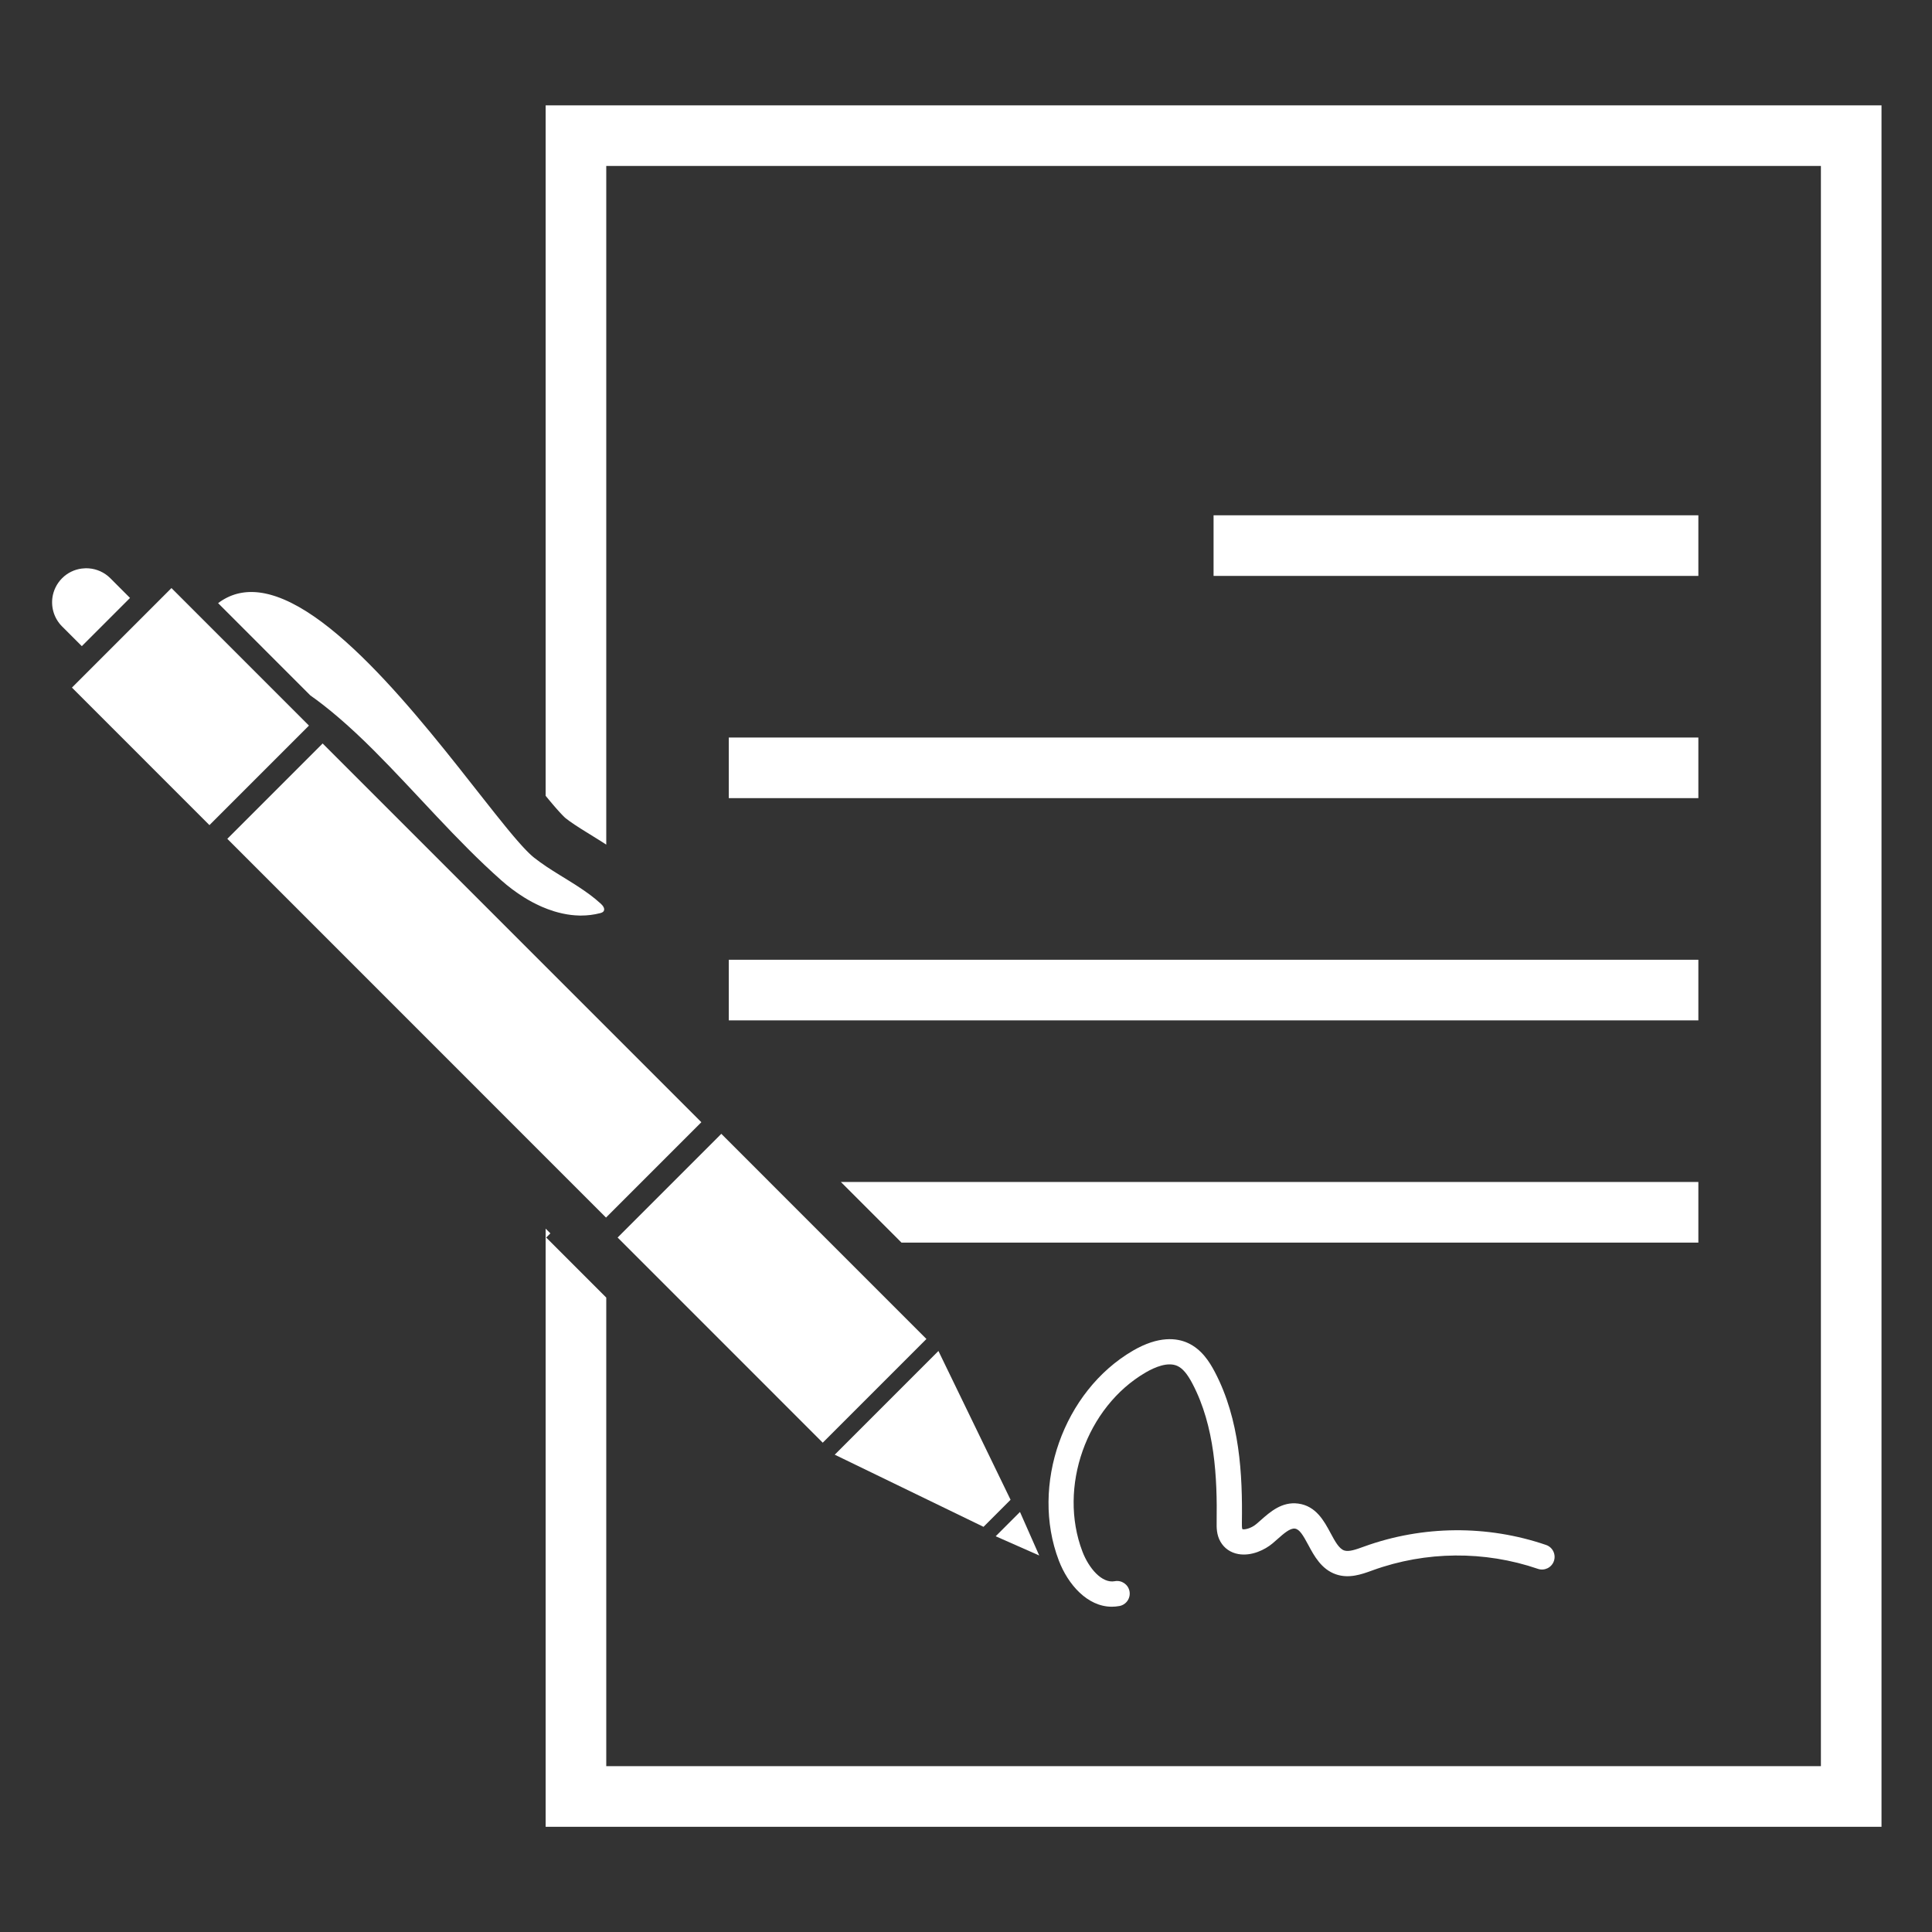
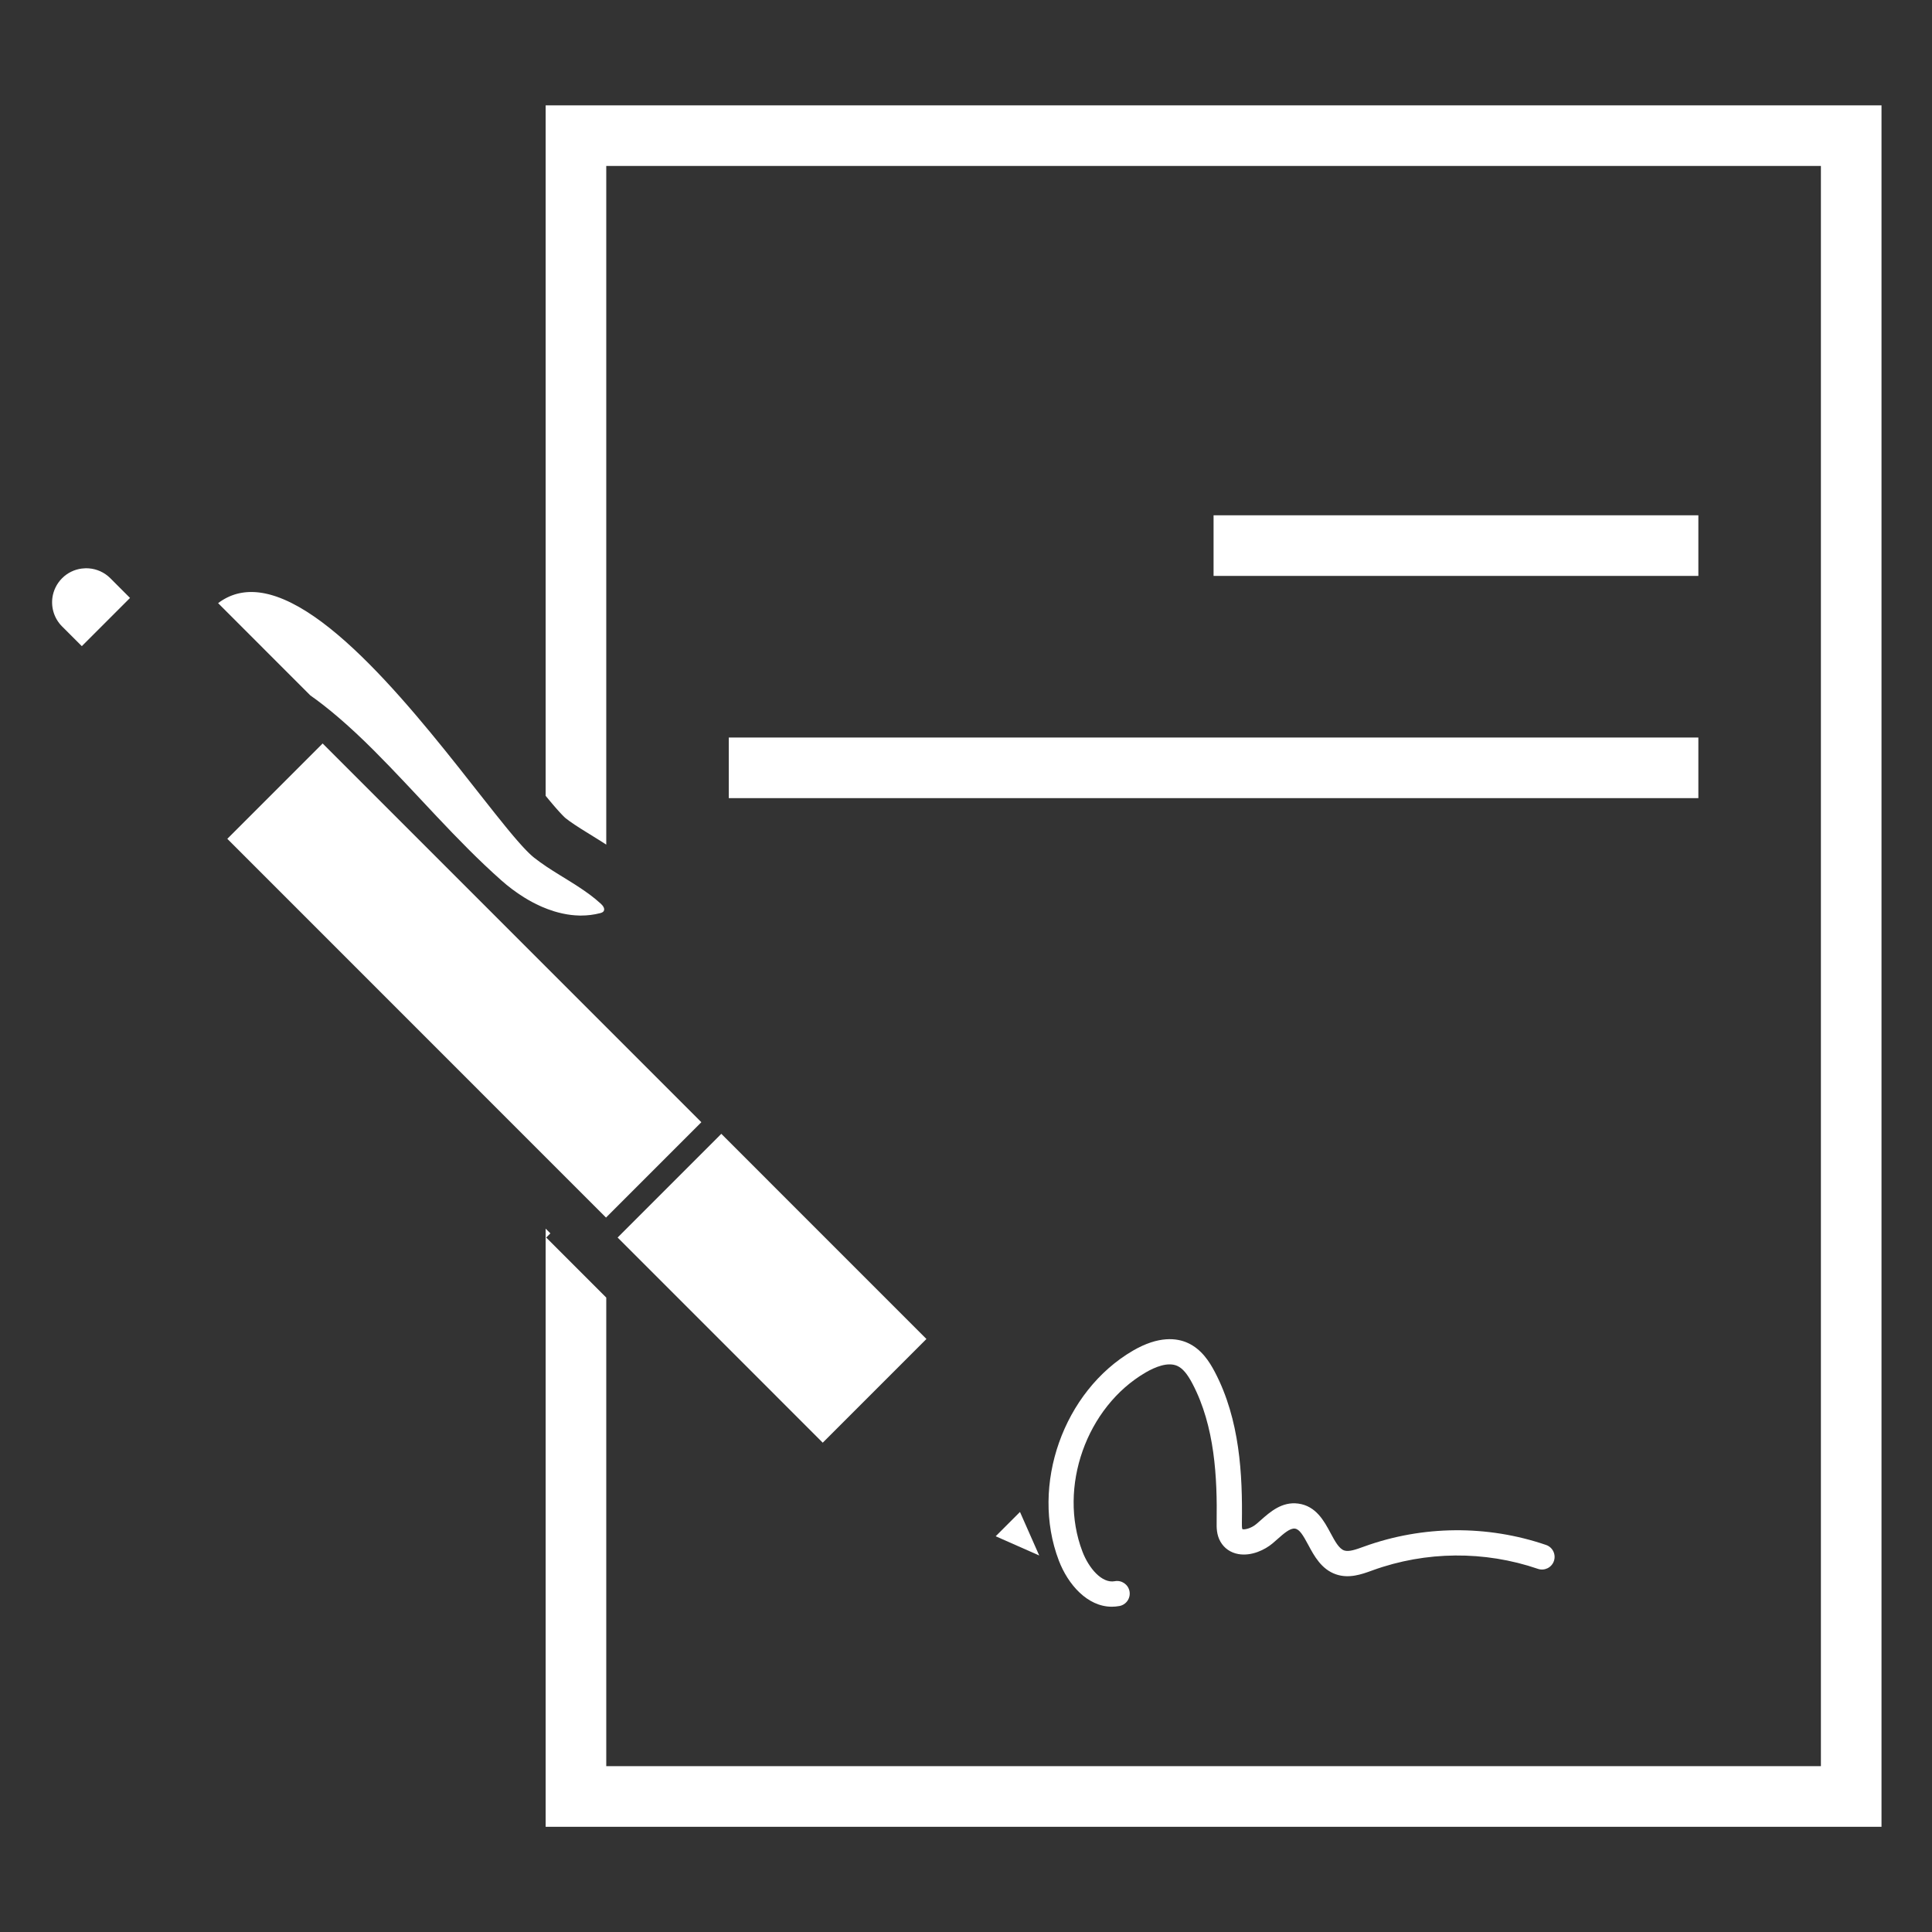
<svg xmlns="http://www.w3.org/2000/svg" width="3000pt" height="3000pt" viewBox="0 0 3000 3000" version="1.2">
  <rect x="0" y="0" width="3000" height="3000" fill="#333333" stroke="none" />
  <defs>
    <clipPath id="clip1">
      <path d="M 847 163.602 L 2922 163.602 L 2922 2836.602 L 847 2836.602 Z M 847 163.602 " />
    </clipPath>
  </defs>
  <g id="surface1">
    <path style=" stroke:none;fill-rule:nonzero;fill:rgb(100%,100%,100%);fill-opacity:1;" d="M 127.039 1003.359 L 201.891 928.477 L 171.281 897.84 C 161.949 888.527 150.004 883.43 137.812 882.531 C 136.496 882.449 135.203 882.387 133.887 882.387 C 133.449 882.387 133.008 882.406 132.57 882.406 C 130.586 882.469 128.582 882.617 126.598 882.887 C 115.555 884.41 104.906 889.359 96.406 897.859 C 94.277 899.969 92.418 902.227 90.727 904.586 C 87.281 909.43 84.715 914.715 83.086 920.203 C 82.75 921.332 82.461 922.461 82.188 923.609 C 78.348 940.734 83.086 959.402 96.406 972.727 L 127.039 1003.359 " />
    <g clip-path="url(#clip1)" clip-rule="nonzero">
      <path style=" stroke:none;fill-rule:nonzero;fill:rgb(100%,100%,100%);fill-opacity:1;" d="M 847.285 163.602 L 847.285 1235.746 L 848.664 1237.414 L 849.082 1237.938 L 851.422 1240.734 L 851.504 1240.859 L 851.672 1241.047 L 851.984 1241.445 L 852.004 1241.465 L 854.176 1244.055 L 854.762 1244.746 L 856.555 1246.895 L 857.035 1247.461 L 857.328 1247.816 L 859.105 1249.883 L 859.836 1250.738 L 861.422 1252.574 L 861.734 1252.953 L 862.277 1253.578 L 863.633 1255.125 L 864.469 1256.086 L 865.91 1257.691 L 866.621 1258.484 L 867.875 1259.863 L 868.125 1260.156 L 868.145 1260.176 L 868.625 1260.699 L 869.73 1261.91 L 870.484 1262.727 L 871.465 1263.77 L 871.926 1264.27 L 872.34 1264.688 L 873.074 1265.461 L 873.363 1265.754 L 873.449 1265.855 L 875.035 1267.445 L 875.141 1267.57 L 875.828 1268.238 L 876.289 1268.676 L 876.871 1269.219 L 877.25 1269.594 L 877.645 1269.93 L 877.918 1270.18 L 878.27 1270.492 L 878.312 1270.535 C 882.363 1273.711 886.957 1277.008 892.387 1280.621 C 898.254 1284.547 904.602 1288.516 910.008 1291.855 L 916.312 1295.742 C 923.141 1299.938 929.949 1304.156 936.715 1308.48 L 939.344 1310.191 C 939.992 1310.609 940.723 1311.09 941.391 1311.527 L 941.391 257.719 L 2827.484 257.719 L 2827.484 2742.48 L 941.391 2742.48 L 941.391 2014.902 L 848.141 1921.641 L 854.637 1915.145 L 847.285 1907.816 L 847.285 2836.602 L 2921.59 2836.602 L 2921.59 163.602 L 847.285 163.602 " />
    </g>
    <path style=" stroke:none;fill-rule:nonzero;fill:rgb(100%,100%,100%);fill-opacity:1;" d="M 2637.207 800.148 L 1884.426 800.148 L 1884.426 894.27 L 2637.207 894.27 L 2637.207 800.148 " />
    <path style=" stroke:none;fill-rule:nonzero;fill:rgb(100%,100%,100%);fill-opacity:1;" d="M 1131.668 1239.336 L 2637.207 1239.336 L 2637.207 1145.238 L 1131.668 1145.238 L 1131.668 1239.336 " />
-     <path style=" stroke:none;fill-rule:nonzero;fill:rgb(100%,100%,100%);fill-opacity:1;" d="M 1131.668 1584.426 L 2637.207 1584.426 L 2637.207 1490.305 L 1131.668 1490.305 L 1131.668 1584.426 " />
-     <path style=" stroke:none;fill-rule:nonzero;fill:rgb(100%,100%,100%);fill-opacity:1;" d="M 2637.207 1835.375 L 1305.703 1835.375 L 1399.809 1929.492 L 2637.207 1929.492 L 2637.207 1835.375 " />
-     <path style=" stroke:none;fill-rule:nonzero;fill:rgb(100%,100%,100%);fill-opacity:1;" d="M 479.738 1126.695 L 397.117 1044.062 L 314.684 961.594 L 314.664 961.594 L 266.223 913.148 L 250.895 928.477 L 226.406 952.992 L 151.531 1027.855 L 127.039 1052.371 L 111.711 1067.699 L 325.227 1281.246 L 328.465 1277.992 L 476.504 1129.953 L 479.738 1126.695 " />
    <path style=" stroke:none;fill-rule:nonzero;fill:rgb(100%,100%,100%);fill-opacity:1;" d="M 580.672 1165.41 C 646.672 1231.422 708.621 1305.137 778.34 1366.91 C 789.156 1376.516 800.973 1385.473 813.504 1393.262 C 817.68 1395.875 821.938 1398.34 826.238 1400.656 C 828.348 1401.785 830.477 1402.848 832.629 1403.914 C 834.676 1404.914 836.719 1405.898 838.789 1406.836 C 839.852 1407.316 840.918 1407.797 841.98 1408.258 C 843.758 1409.008 845.531 1409.699 847.285 1410.387 C 848.328 1410.805 849.332 1411.266 850.375 1411.641 C 853.652 1412.871 856.973 1414.02 860.316 1415.043 C 864.656 1416.379 869.043 1417.508 873.426 1418.469 C 875.785 1418.969 878.125 1419.43 880.484 1419.828 C 882.613 1420.18 884.723 1420.496 886.875 1420.746 C 891.113 1421.246 895.395 1421.539 899.652 1421.645 C 899.672 1421.645 899.695 1421.645 899.695 1421.645 C 900.551 1421.645 901.387 1421.664 902.242 1421.664 C 912.074 1421.664 921.91 1420.496 931.684 1417.988 C 931.703 1417.988 931.703 1417.988 931.723 1417.988 C 932.203 1417.863 932.684 1417.719 933.145 1417.57 C 933.289 1417.527 933.438 1417.465 933.602 1417.402 C 933.938 1417.301 934.27 1417.176 934.586 1417.027 C 934.773 1416.945 934.938 1416.84 935.105 1416.758 C 935.379 1416.609 935.648 1416.441 935.922 1416.254 C 936.086 1416.152 936.234 1416.027 936.379 1415.898 C 936.484 1415.797 936.609 1415.734 936.715 1415.629 C 936.922 1415.422 937.109 1415.191 937.297 1414.941 C 939.824 1411.285 936.441 1406.504 933.184 1403.496 C 921.93 1393.137 909.508 1384.305 896.668 1375.992 C 895.895 1375.473 895.121 1374.969 894.348 1374.469 C 885.914 1369.059 877.312 1363.84 868.77 1358.555 C 862.047 1354.402 855.367 1350.223 848.809 1345.84 C 848.309 1345.484 847.809 1345.129 847.285 1344.773 C 841.273 1340.723 835.363 1336.523 829.664 1332.035 C 829.078 1331.574 828.473 1331.074 827.867 1330.574 C 827.699 1330.426 827.535 1330.281 827.367 1330.133 C 826.906 1329.758 826.469 1329.363 826.008 1328.965 C 825.758 1328.758 825.508 1328.527 825.258 1328.297 C 824.859 1327.941 824.465 1327.586 824.066 1327.211 C 823.797 1326.961 823.523 1326.688 823.254 1326.438 C 822.836 1326.062 822.438 1325.688 822.02 1325.289 C 821.75 1325.02 821.457 1324.746 821.188 1324.477 C 820.77 1324.059 820.352 1323.66 819.934 1323.242 C 819.621 1322.949 819.328 1322.637 819.016 1322.324 C 818.598 1321.906 818.18 1321.488 817.742 1321.051 C 817.68 1320.988 817.617 1320.926 817.574 1320.863 C 817.324 1320.613 817.051 1320.34 816.801 1320.07 C 816.363 1319.629 815.926 1319.172 815.484 1318.711 C 815.172 1318.379 814.84 1318.023 814.504 1317.668 C 814.047 1317.188 813.605 1316.727 813.148 1316.246 C 812.836 1315.895 812.5 1315.539 812.164 1315.184 C 811.707 1314.66 811.227 1314.137 810.727 1313.617 C 810.41 1313.262 810.098 1312.906 809.785 1312.57 C 809.285 1312.008 808.762 1311.445 808.262 1310.859 C 807.926 1310.504 807.613 1310.148 807.301 1309.793 C 806.758 1309.188 806.234 1308.605 805.691 1308 C 805.379 1307.621 805.066 1307.27 804.734 1306.891 C 804.191 1306.266 803.625 1305.617 803.062 1304.992 C 802.75 1304.637 802.457 1304.281 802.145 1303.926 C 801.539 1303.238 800.953 1302.547 800.348 1301.84 C 800.055 1301.504 799.762 1301.148 799.473 1300.816 C 798.824 1300.062 798.176 1299.312 797.527 1298.539 C 797.277 1298.227 797.027 1297.934 796.758 1297.641 C 796.066 1296.805 795.359 1295.969 794.648 1295.113 C 794.418 1294.844 794.188 1294.57 793.98 1294.32 C 793.207 1293.402 792.434 1292.484 791.66 1291.543 C 791.496 1291.336 791.309 1291.125 791.141 1290.918 C 790.285 1289.895 789.449 1288.871 788.57 1287.805 C 788.469 1287.68 788.363 1287.555 788.238 1287.41 C 787.297 1286.281 786.359 1285.113 785.398 1283.941 C 785.355 1283.898 785.336 1283.859 785.293 1283.816 C 702.148 1182.098 550.73 968.402 429.523 926.469 C 429.504 926.469 429.504 926.469 429.48 926.449 C 428.125 925.988 426.766 925.551 425.41 925.113 C 425.285 925.07 425.18 925.027 425.055 925.008 C 423.781 924.613 422.508 924.234 421.254 923.879 C 421.047 923.816 420.836 923.754 420.648 923.691 C 419.438 923.359 418.246 923.066 417.059 922.754 C 416.809 922.691 416.535 922.629 416.266 922.566 C 415.137 922.273 414.008 922.023 412.883 921.793 C 412.547 921.73 412.234 921.645 411.922 921.582 C 410.836 921.355 409.77 921.145 408.684 920.957 C 408.328 920.895 407.977 920.832 407.598 920.77 C 406.574 920.602 405.531 920.434 404.508 920.309 C 404.113 920.246 403.715 920.184 403.32 920.121 C 402.316 919.996 401.336 919.891 400.355 919.789 C 399.914 919.746 399.496 919.703 399.059 919.664 C 398.121 919.578 397.16 919.516 396.219 919.453 C 395.762 919.41 395.301 919.391 394.84 919.371 C 393.922 919.328 393.023 919.309 392.105 919.285 C 391.625 919.266 391.145 919.266 390.664 919.266 C 390.477 919.266 390.312 919.266 390.145 919.266 C 389.434 919.266 388.723 919.266 388.016 919.285 C 387.512 919.285 387.012 919.309 386.512 919.328 C 385.656 919.371 384.797 919.41 383.965 919.473 C 383.441 919.496 382.918 919.535 382.398 919.578 C 381.562 919.664 380.746 919.746 379.934 919.828 C 379.391 919.891 378.848 919.977 378.324 920.039 C 377.531 920.141 376.719 920.246 375.945 920.395 C 375.383 920.477 374.84 920.582 374.297 920.684 C 373.523 920.812 372.75 920.977 371.977 921.125 C 371.414 921.25 370.852 921.375 370.309 921.52 C 369.555 921.688 368.805 921.875 368.055 922.062 C 367.488 922.211 366.906 922.375 366.34 922.543 C 365.609 922.754 364.879 922.961 364.168 923.191 C 363.586 923.379 363 923.59 362.414 923.797 C 361.727 924.027 361.016 924.277 360.328 924.527 C 359.723 924.758 359.137 925.008 358.551 925.238 C 357.863 925.508 357.195 925.781 356.527 926.074 C 355.922 926.324 355.316 926.617 354.711 926.91 C 354.062 927.199 353.418 927.492 352.77 927.805 C 352.141 928.121 351.535 928.453 350.91 928.789 C 350.285 929.102 349.68 929.434 349.051 929.77 C 348.406 930.125 347.777 930.52 347.133 930.898 C 346.547 931.254 345.961 931.566 345.379 931.941 C 344.711 932.359 344.02 932.84 343.332 933.277 C 342.809 933.633 342.289 933.969 341.766 934.32 C 340.973 934.863 340.18 935.469 339.387 936.055 C 339.156 936.223 338.906 936.41 338.676 936.578 L 481.91 1079.855 C 507.781 1098 540.332 1125.066 580.672 1165.41 " />
    <path style=" stroke:none;fill-rule:nonzero;fill:rgb(100%,100%,100%);fill-opacity:1;" d="M 1613.68 2415.352 L 1588.559 2358.488 L 1583.82 2347.754 L 1546.109 2385.488 L 1556.824 2390.23 L 1613.68 2415.352 " />
-     <path style=" stroke:none;fill-rule:nonzero;fill:rgb(100%,100%,100%);fill-opacity:1;" d="M 1527.195 2370.852 L 1569.203 2328.836 L 1473.18 2130.801 L 1457.184 2097.785 L 1296.18 2258.836 L 1329.172 2274.832 L 1527.195 2370.852 " />
    <path style=" stroke:none;fill-rule:nonzero;fill:rgb(100%,100%,100%);fill-opacity:1;" d="M 1113.566 1767.086 L 965.508 1915.145 L 959.035 1921.641 L 1277.555 2240.207 L 1438.559 2079.16 L 1120.039 1760.594 L 1113.566 1767.086 " />
    <path style=" stroke:none;fill-rule:nonzero;fill:rgb(100%,100%,100%);fill-opacity:1;" d="M 941.016 1890.648 L 941.391 1890.254 L 1089.055 1742.57 L 941.391 1594.887 L 847.285 1500.789 L 500.996 1154.449 L 352.977 1302.508 L 847.285 1796.906 L 941.016 1890.648 " />
    <path style=" stroke:none;fill-rule:nonzero;fill:rgb(100%,100%,100%);fill-opacity:1;" d="M 1895.16 2393.988 C 1901.047 2404.242 1910.902 2411.027 1922.887 2413.137 C 1943.328 2416.773 1964.312 2406.457 1976.09 2396.516 C 1978.531 2394.469 1980.977 2392.297 1983.438 2390.125 C 1993.148 2381.523 2003.191 2372.582 2010.75 2373.629 C 2017.934 2374.59 2023.402 2383.902 2031.566 2399.086 C 2040.586 2415.895 2051.82 2436.82 2074.453 2444.609 C 2094.832 2451.625 2114.418 2444.547 2130.16 2438.844 L 2131.746 2438.262 C 2214.141 2408.48 2305.152 2407.73 2388.027 2436.09 C 2398.258 2439.617 2409.406 2434.145 2412.914 2423.895 C 2416.422 2413.66 2410.973 2402.508 2400.723 2399 C 2309.434 2367.762 2209.168 2368.594 2118.426 2401.383 L 2116.797 2401.965 C 2105.836 2405.934 2094.52 2410.047 2087.23 2407.543 C 2079.109 2404.742 2072.781 2392.984 2066.102 2380.539 C 2056.039 2361.789 2043.508 2338.461 2015.969 2334.766 C 1990.602 2331.34 1972.227 2347.672 1957.441 2360.766 C 1955.23 2362.727 1953.039 2364.668 1950.844 2366.508 C 1942.098 2373.898 1931.363 2375.57 1929.152 2374.441 C 1928.297 2372.961 1928.359 2367.133 1928.398 2364.023 C 1929.484 2290.137 1925.328 2204.602 1886.41 2130.426 C 1878.016 2114.453 1865.633 2094.863 1844.086 2085.195 C 1827.59 2077.762 1799.488 2073.855 1759.254 2097.285 C 1651.262 2160.164 1599.605 2306.344 1644.121 2423.141 C 1658.32 2460.395 1688.574 2494.914 1726.41 2494.914 C 1730.27 2494.914 1734.219 2494.559 1738.227 2493.809 C 1748.875 2491.824 1755.871 2481.57 1753.887 2470.922 C 1751.883 2460.27 1741.609 2453.254 1730.98 2455.281 C 1710.957 2459.039 1690.578 2434.941 1680.766 2409.191 C 1642.785 2309.539 1686.84 2184.828 1778.984 2131.156 C 1793.246 2122.848 1813.352 2114.387 1828.031 2120.945 C 1836.297 2124.664 1843.586 2133.203 1851.688 2148.656 C 1886.516 2215.043 1890.211 2294.504 1889.207 2363.457 C 1889.082 2371.77 1888.914 2383.152 1895.16 2393.988 " />
  </g>
</svg>